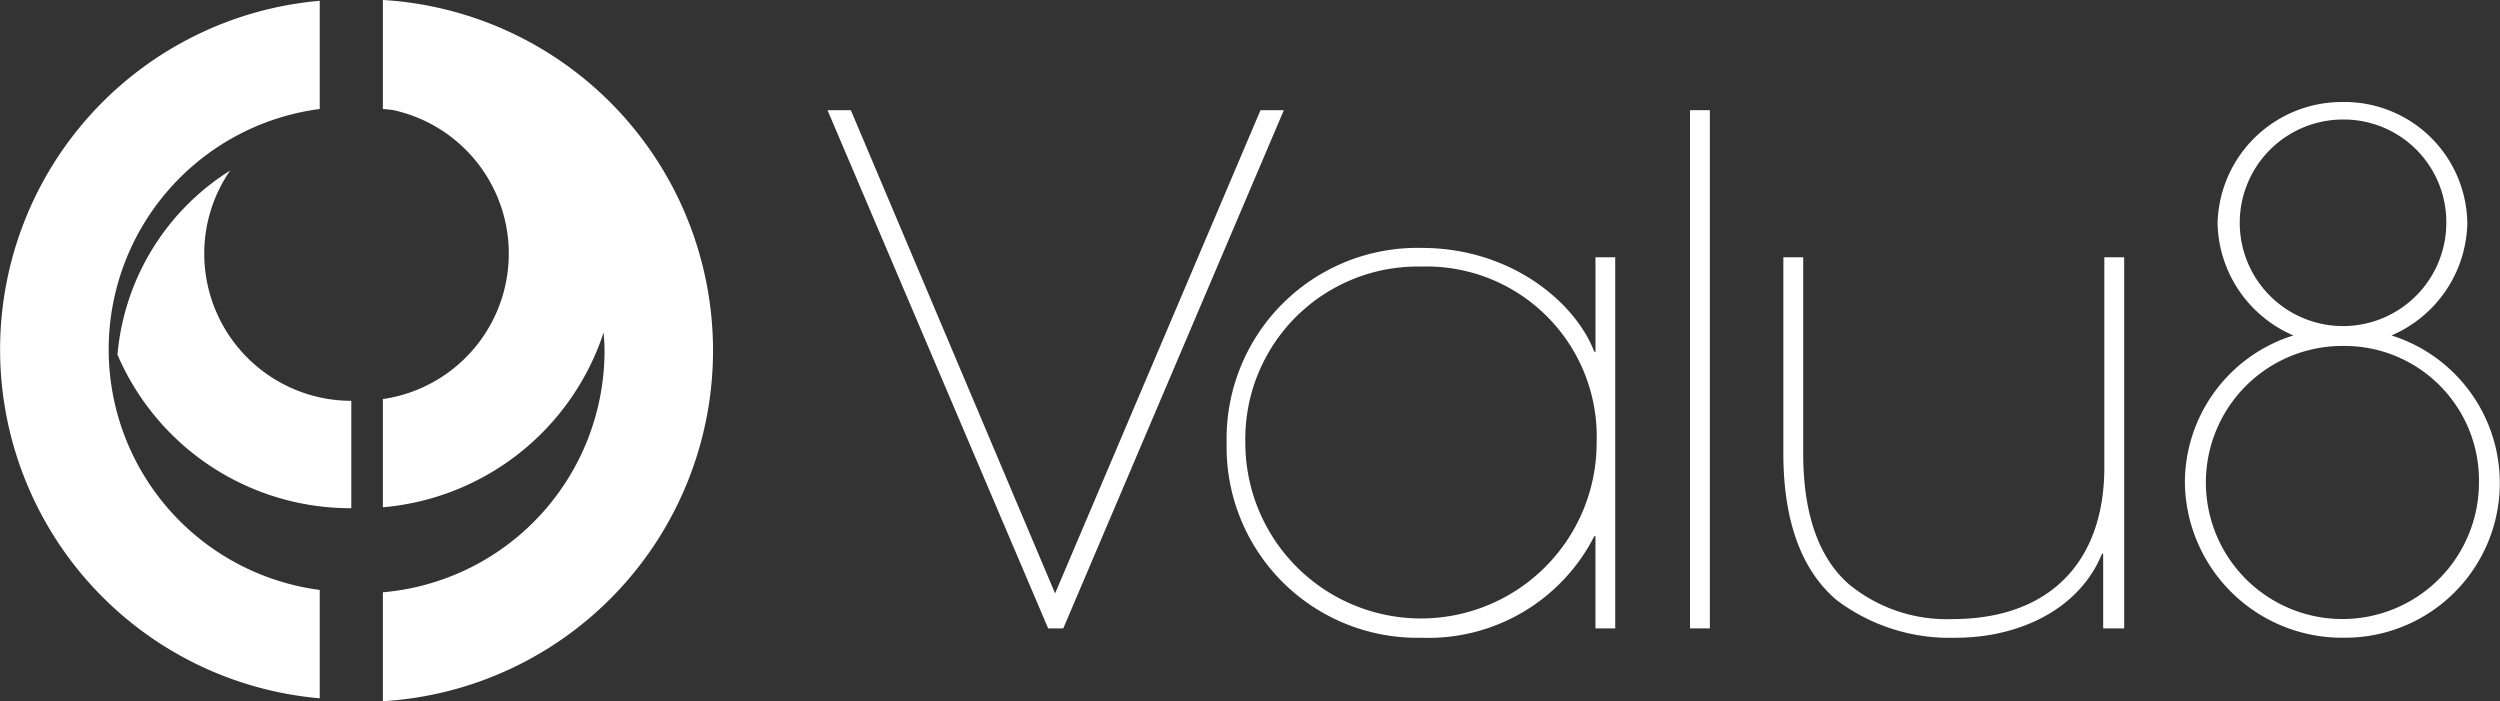
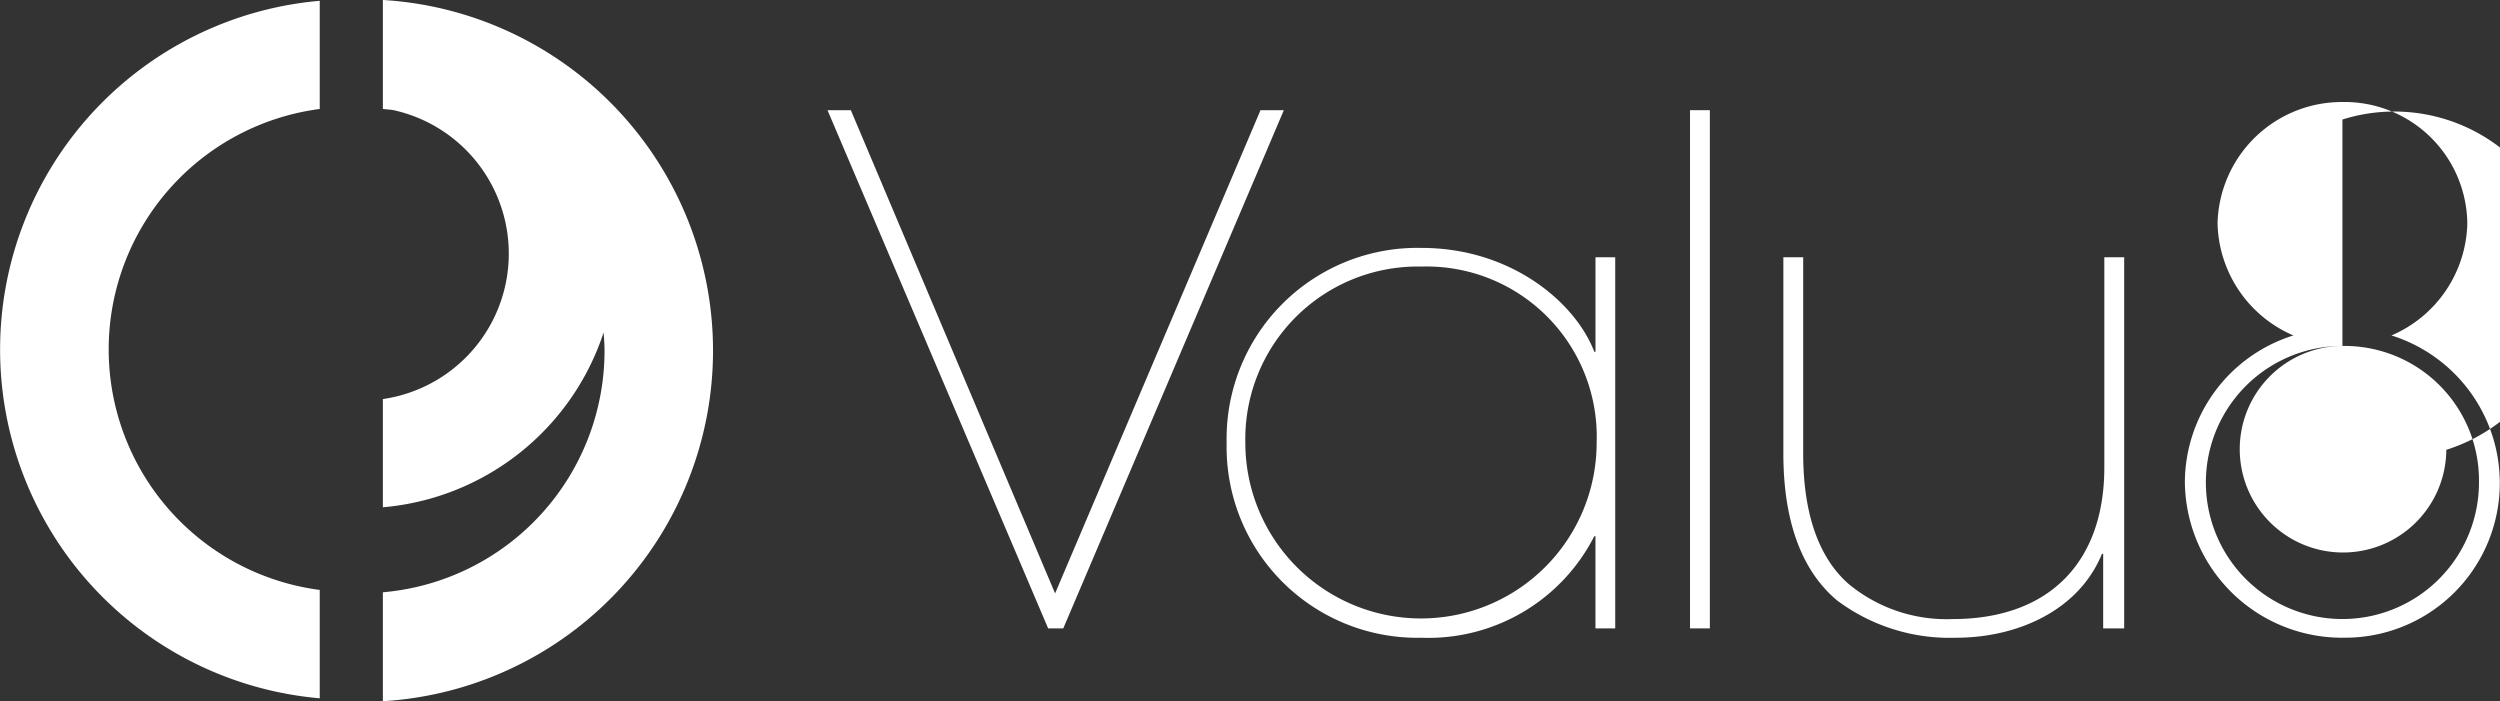
<svg xmlns="http://www.w3.org/2000/svg" width="134" height="37.586" viewBox="0 0 134 37.586">
  <rect x="0" y="0" width="134" height="37.586" fill="#333333" stroke="none" />
  <g id="Group_25" data-name="Group 25" transform="translate(-307.673 -0.059)">
    <g id="Layer_1" data-name="Layer 1" transform="translate(307.673 0.059)">
-       <path id="Path_41" data-name="Path 41" d="M322.39,19.131a7.828,7.828,0,0,1,1.387-4.459,12.979,12.979,0,0,0-6.038,9.869,13.586,13.586,0,0,0,12.533,8.228V27.014A7.889,7.889,0,0,1,322.39,19.131Z" transform="translate(-311.442 -5.53)" fill="#fff" />
      <path id="Path_42" data-name="Path 42" d="M340.477.059V5.9c.181.018.363.034.543.057a7.876,7.876,0,0,1-.543,15.492v5.8a13.692,13.692,0,0,0,11.832-9.37c.024.322.049.644.049.972a13,13,0,0,1-11.881,12.955v5.838a18.827,18.827,0,0,0,0-37.586Z" transform="translate(-319.955 -0.059)" fill="#fff" />
      <path id="Path_43" data-name="Path 43" d="M324.811,31.705a13,13,0,0,1,0-25.78V.127a18.764,18.764,0,0,0,0,37.386Z" transform="translate(-307.673 -0.084)" fill="#fff" />
    </g>
    <g id="Layer_2" data-name="Layer 2" transform="translate(352.027 5.527)">
      <g id="Group_24" data-name="Group 24" transform="translate(0)">
        <path id="Path_44" data-name="Path 44" d="M391.21,37.276H390.4L378.573,9.5h1.251l10.948,25.9,11.01-25.9h1.251Z" transform="translate(-378.573 -9.062)" fill="#fff" />
        <path id="Path_45" data-name="Path 45" d="M432.541,41.694V36.752h-.063a9.974,9.974,0,0,1-9.259,5.443,10.223,10.223,0,0,1-10.447-10.447A10.227,10.227,0,0,1,423.22,21.3c4.817,0,8.258,2.94,9.259,5.568h.063V21.8H433.6V41.694ZM423.22,22.3a9.244,9.244,0,0,0-9.446,9.446,9.415,9.415,0,1,0,18.83,0A9.121,9.121,0,0,0,423.22,22.3Z" transform="translate(-391.378 -13.48)" fill="#fff" />
        <path id="Path_46" data-name="Path 46" d="M452.473,37.276V9.5h1.063V37.276Z" transform="translate(-406.242 -9.062)" fill="#fff" />
        <path id="Path_47" data-name="Path 47" d="M477.614,41.994v-4h-.063c-1.251,3.065-4.567,4.5-7.82,4.5a10.058,10.058,0,0,1-6.381-2c-1.939-1.627-2.878-4.317-2.878-7.882V22.1h1.063V32.61c0,3.441.938,5.693,2.44,7.007a8.239,8.239,0,0,0,5.568,1.877c5.13,0,8.133-3,8.133-8.133V22.1h1.064V41.994Z" transform="translate(-409.238 -13.78)" fill="#fff" />
-         <path id="Path_48" data-name="Path 48" d="M503.318,37.514a8.424,8.424,0,0,1-8.445-8.32,8.28,8.28,0,0,1,5.818-7.882,6.7,6.7,0,0,1-4.066-6.006A6.665,6.665,0,0,1,503.318,8.8a6.583,6.583,0,0,1,6.694,6.506,6.7,6.7,0,0,1-4.066,6.006,8.291,8.291,0,0,1-2.627,16.2Zm0-15.64a7.319,7.319,0,1,0,7.319,7.319A7.211,7.211,0,0,0,503.318,21.875Zm0-12.136a5.536,5.536,0,1,0,5.568,5.568A5.5,5.5,0,0,0,503.318,9.738Z" transform="translate(-422.118 -8.8)" fill="#fff" />
+         <path id="Path_48" data-name="Path 48" d="M503.318,37.514a8.424,8.424,0,0,1-8.445-8.32,8.28,8.28,0,0,1,5.818-7.882,6.7,6.7,0,0,1-4.066-6.006A6.665,6.665,0,0,1,503.318,8.8a6.583,6.583,0,0,1,6.694,6.506,6.7,6.7,0,0,1-4.066,6.006,8.291,8.291,0,0,1-2.627,16.2Zm0-15.64a7.319,7.319,0,1,0,7.319,7.319A7.211,7.211,0,0,0,503.318,21.875Za5.536,5.536,0,1,0,5.568,5.568A5.5,5.5,0,0,0,503.318,9.738Z" transform="translate(-422.118 -8.8)" fill="#fff" />
      </g>
    </g>
  </g>
</svg>